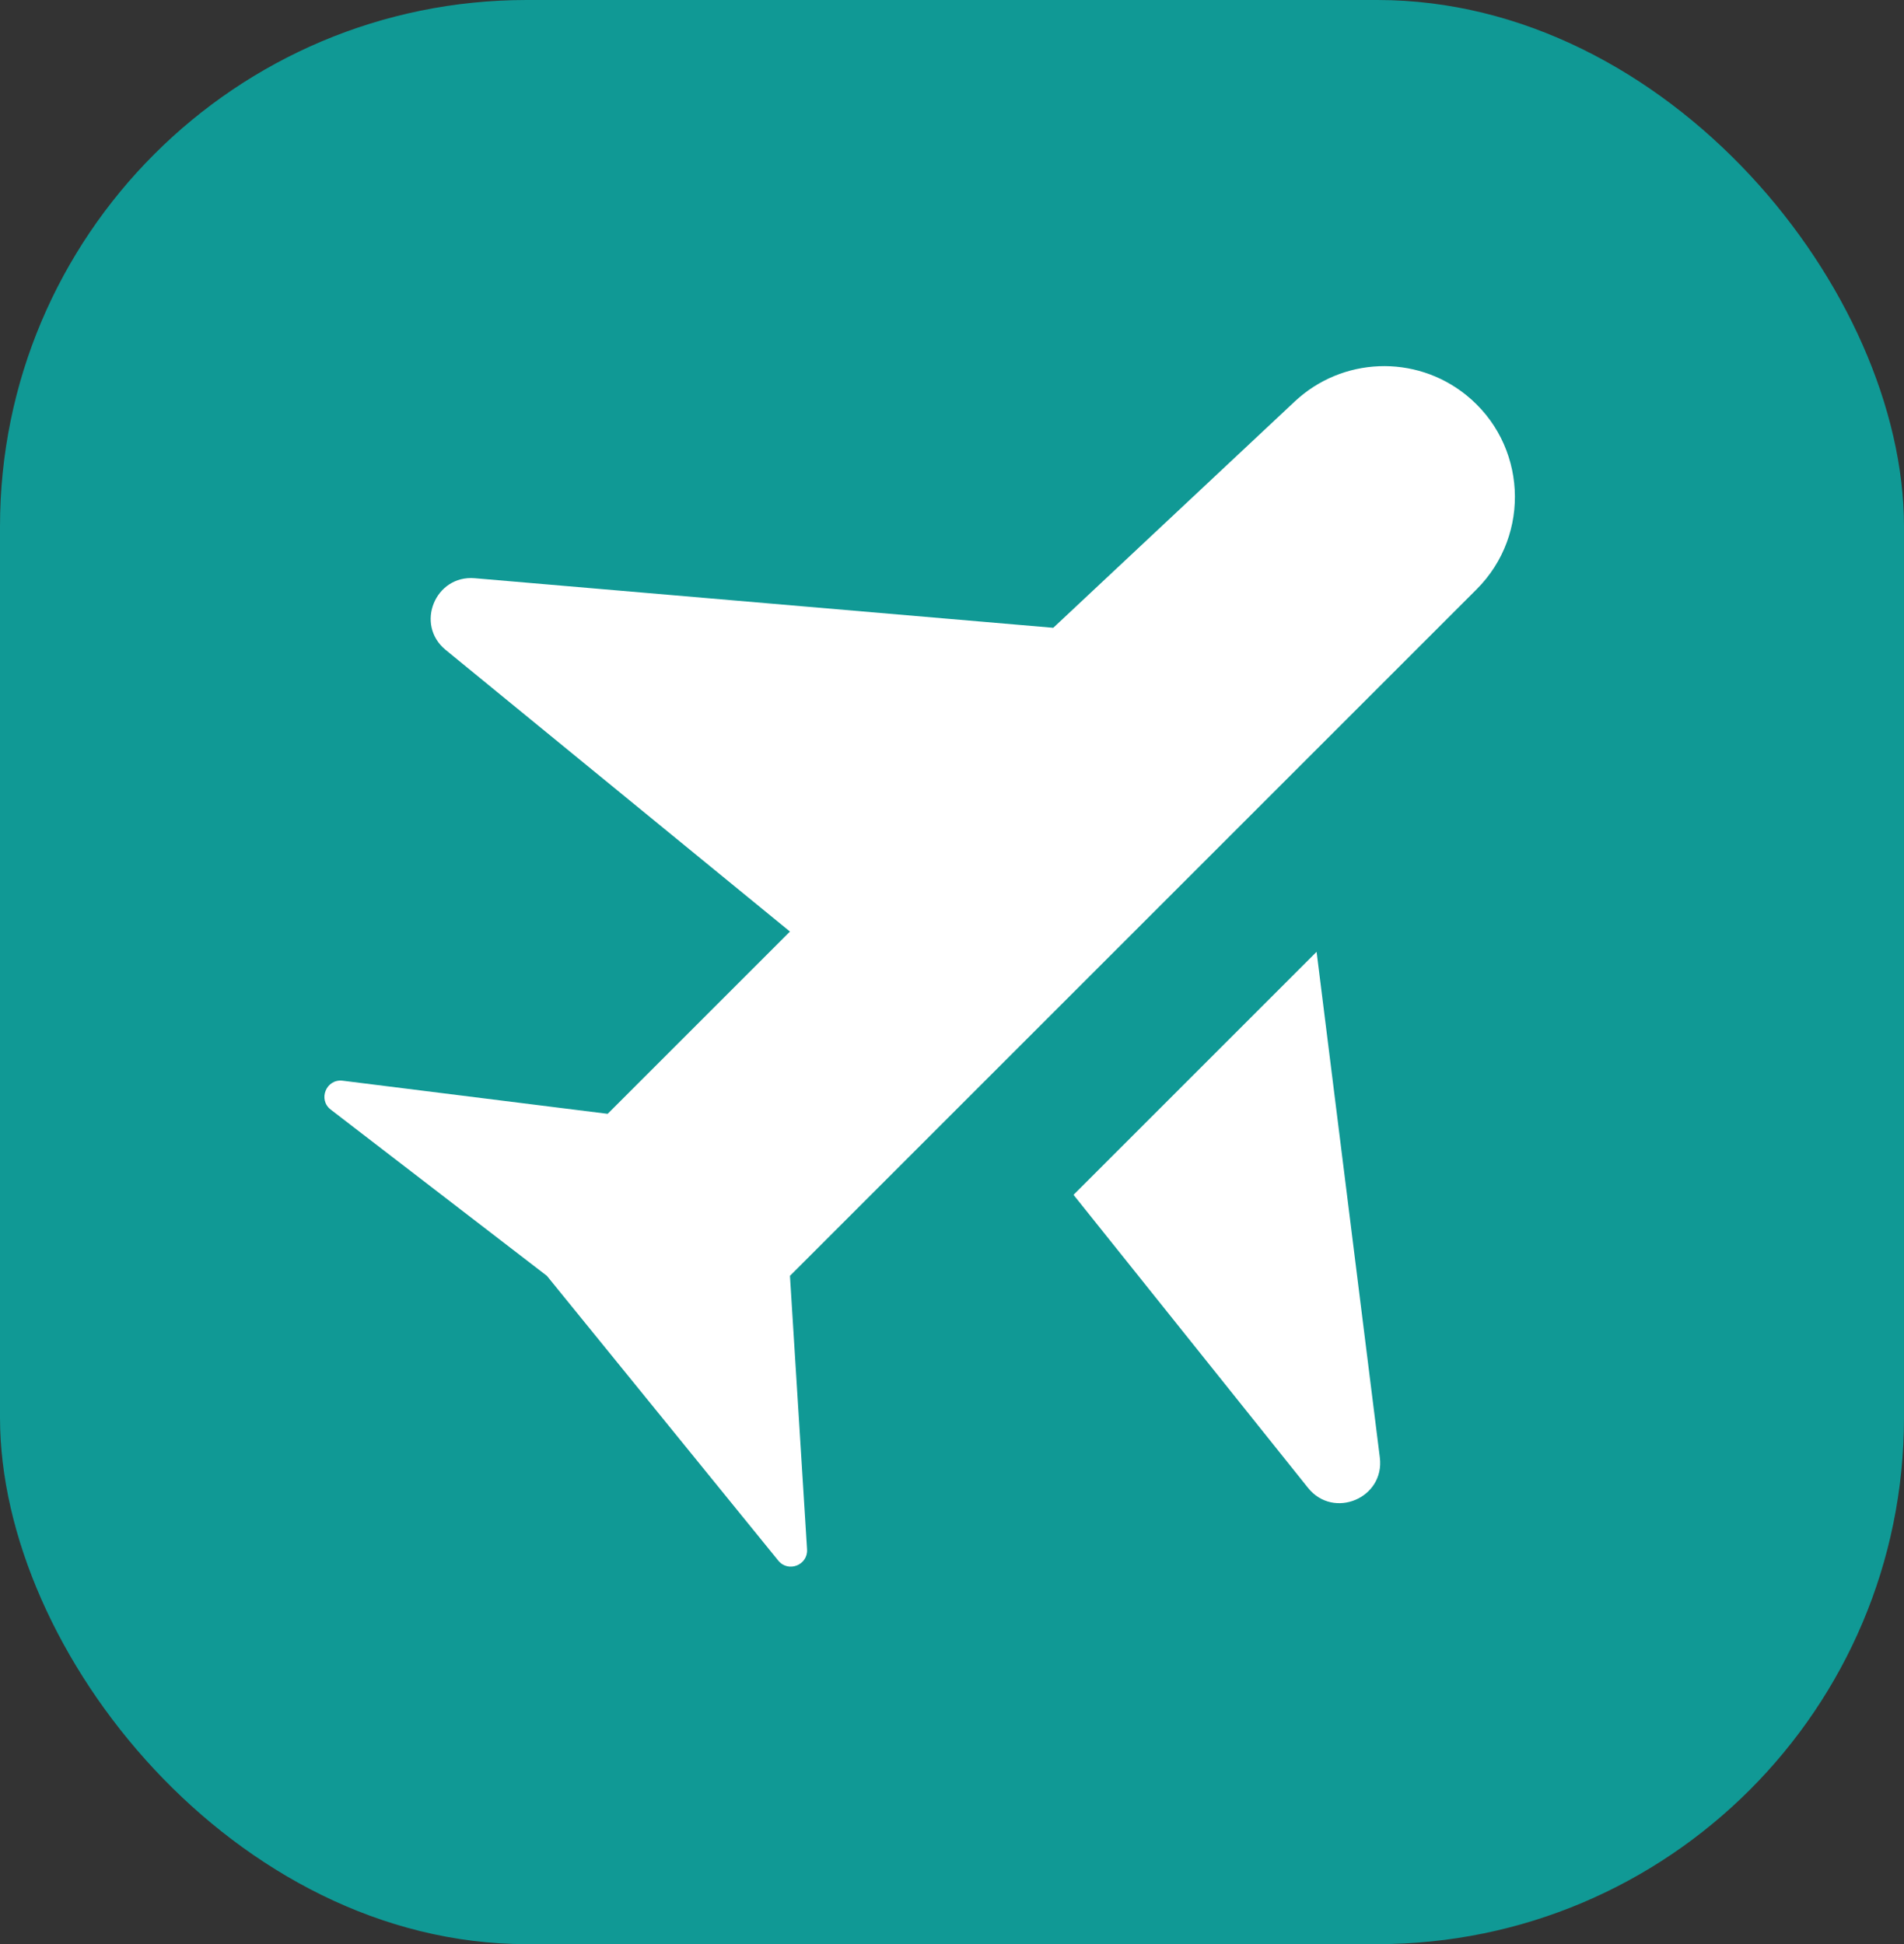
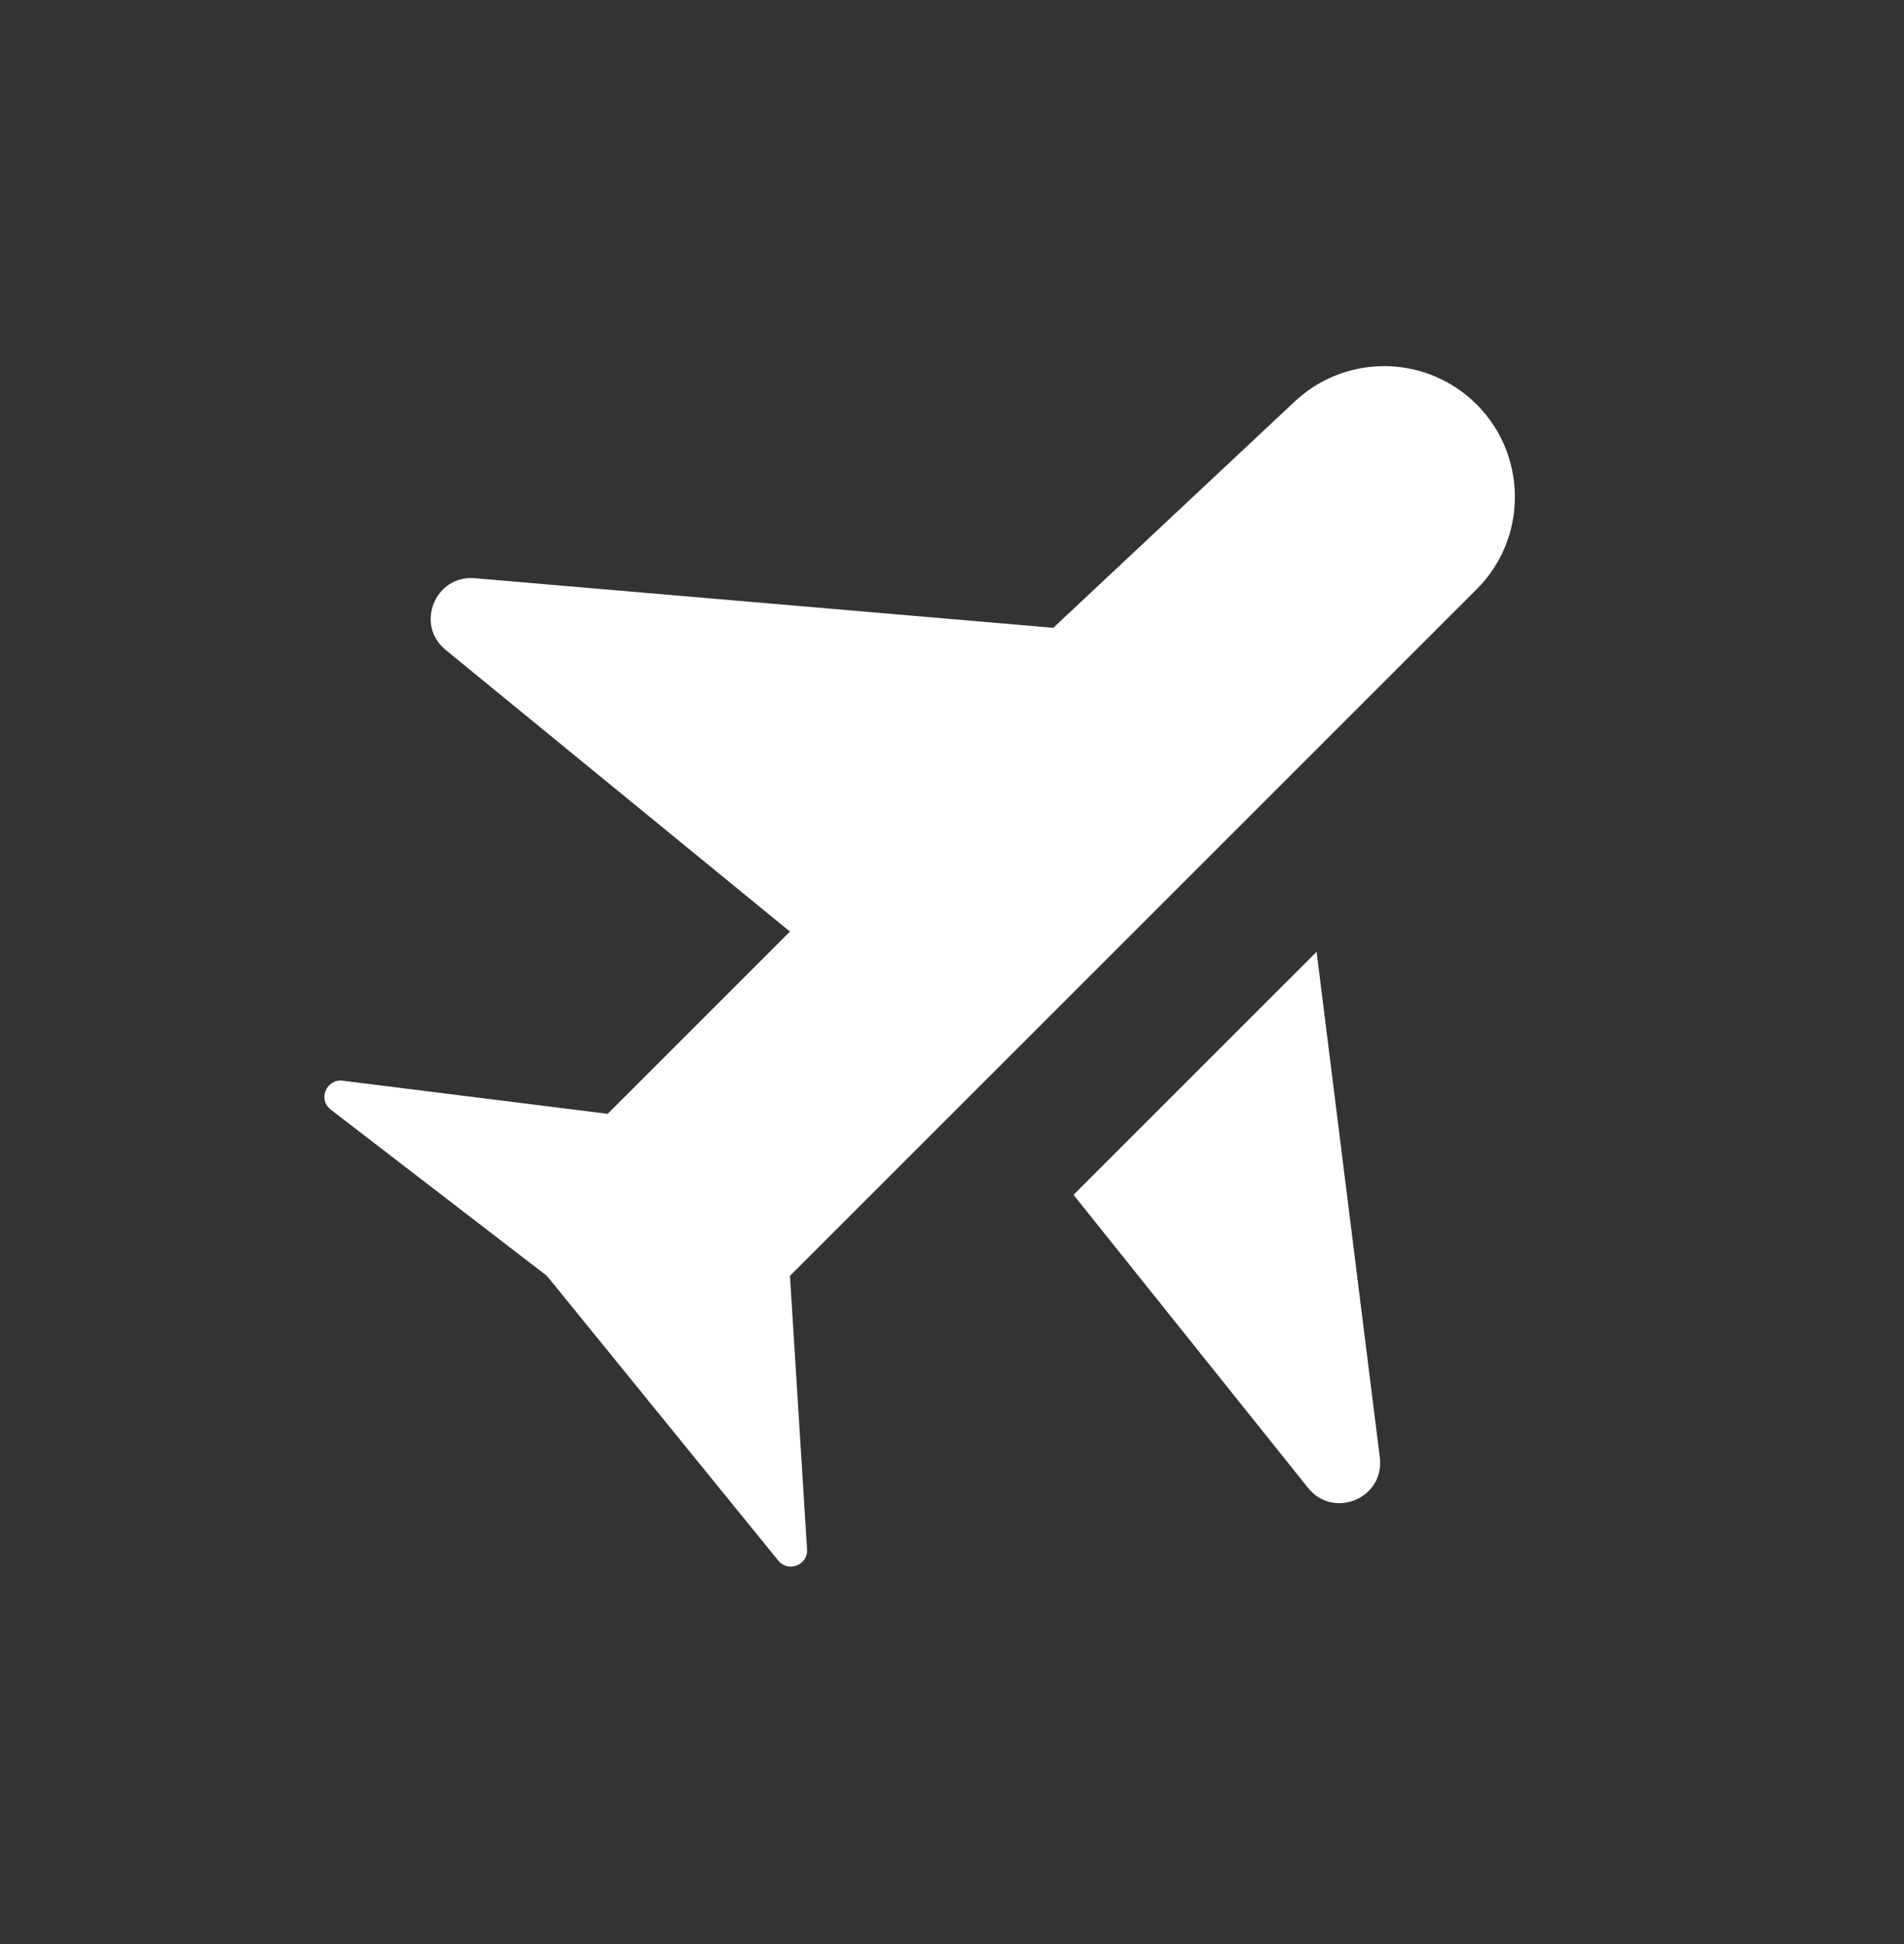
<svg xmlns="http://www.w3.org/2000/svg" width="47" height="48" viewBox="0 0 47 48" fill="none">
  <rect x="0" y="0" width="47" height="48" fill="#333333" stroke="none" />
  <g id="Group 642">
-     <rect id="Rectangle 468" width="47" height="48" rx="13" fill="#109995" />
    <g id="Group 641">
      <path id="Vector 342" d="M19.5 23L11.001 16.046C10.24 15.424 10.74 14.192 11.72 14.276L26 15.5L31.96 9.913C33.131 8.815 34.931 8.744 36.184 9.747C37.686 10.949 37.81 13.19 36.45 14.55L19.5 31.5L19.922 38.254C19.946 38.642 19.458 38.833 19.212 38.531L13.5 31.5L8.165 27.396C7.842 27.148 8.054 26.632 8.459 26.682L15 27.5L19.5 23Z" fill="white" />
      <path id="Vector 343" d="M26.5 29.5L32.5 23.5L34.061 35.986C34.186 36.987 32.918 37.522 32.288 36.734L26.5 29.5Z" fill="white" />
    </g>
  </g>
</svg>